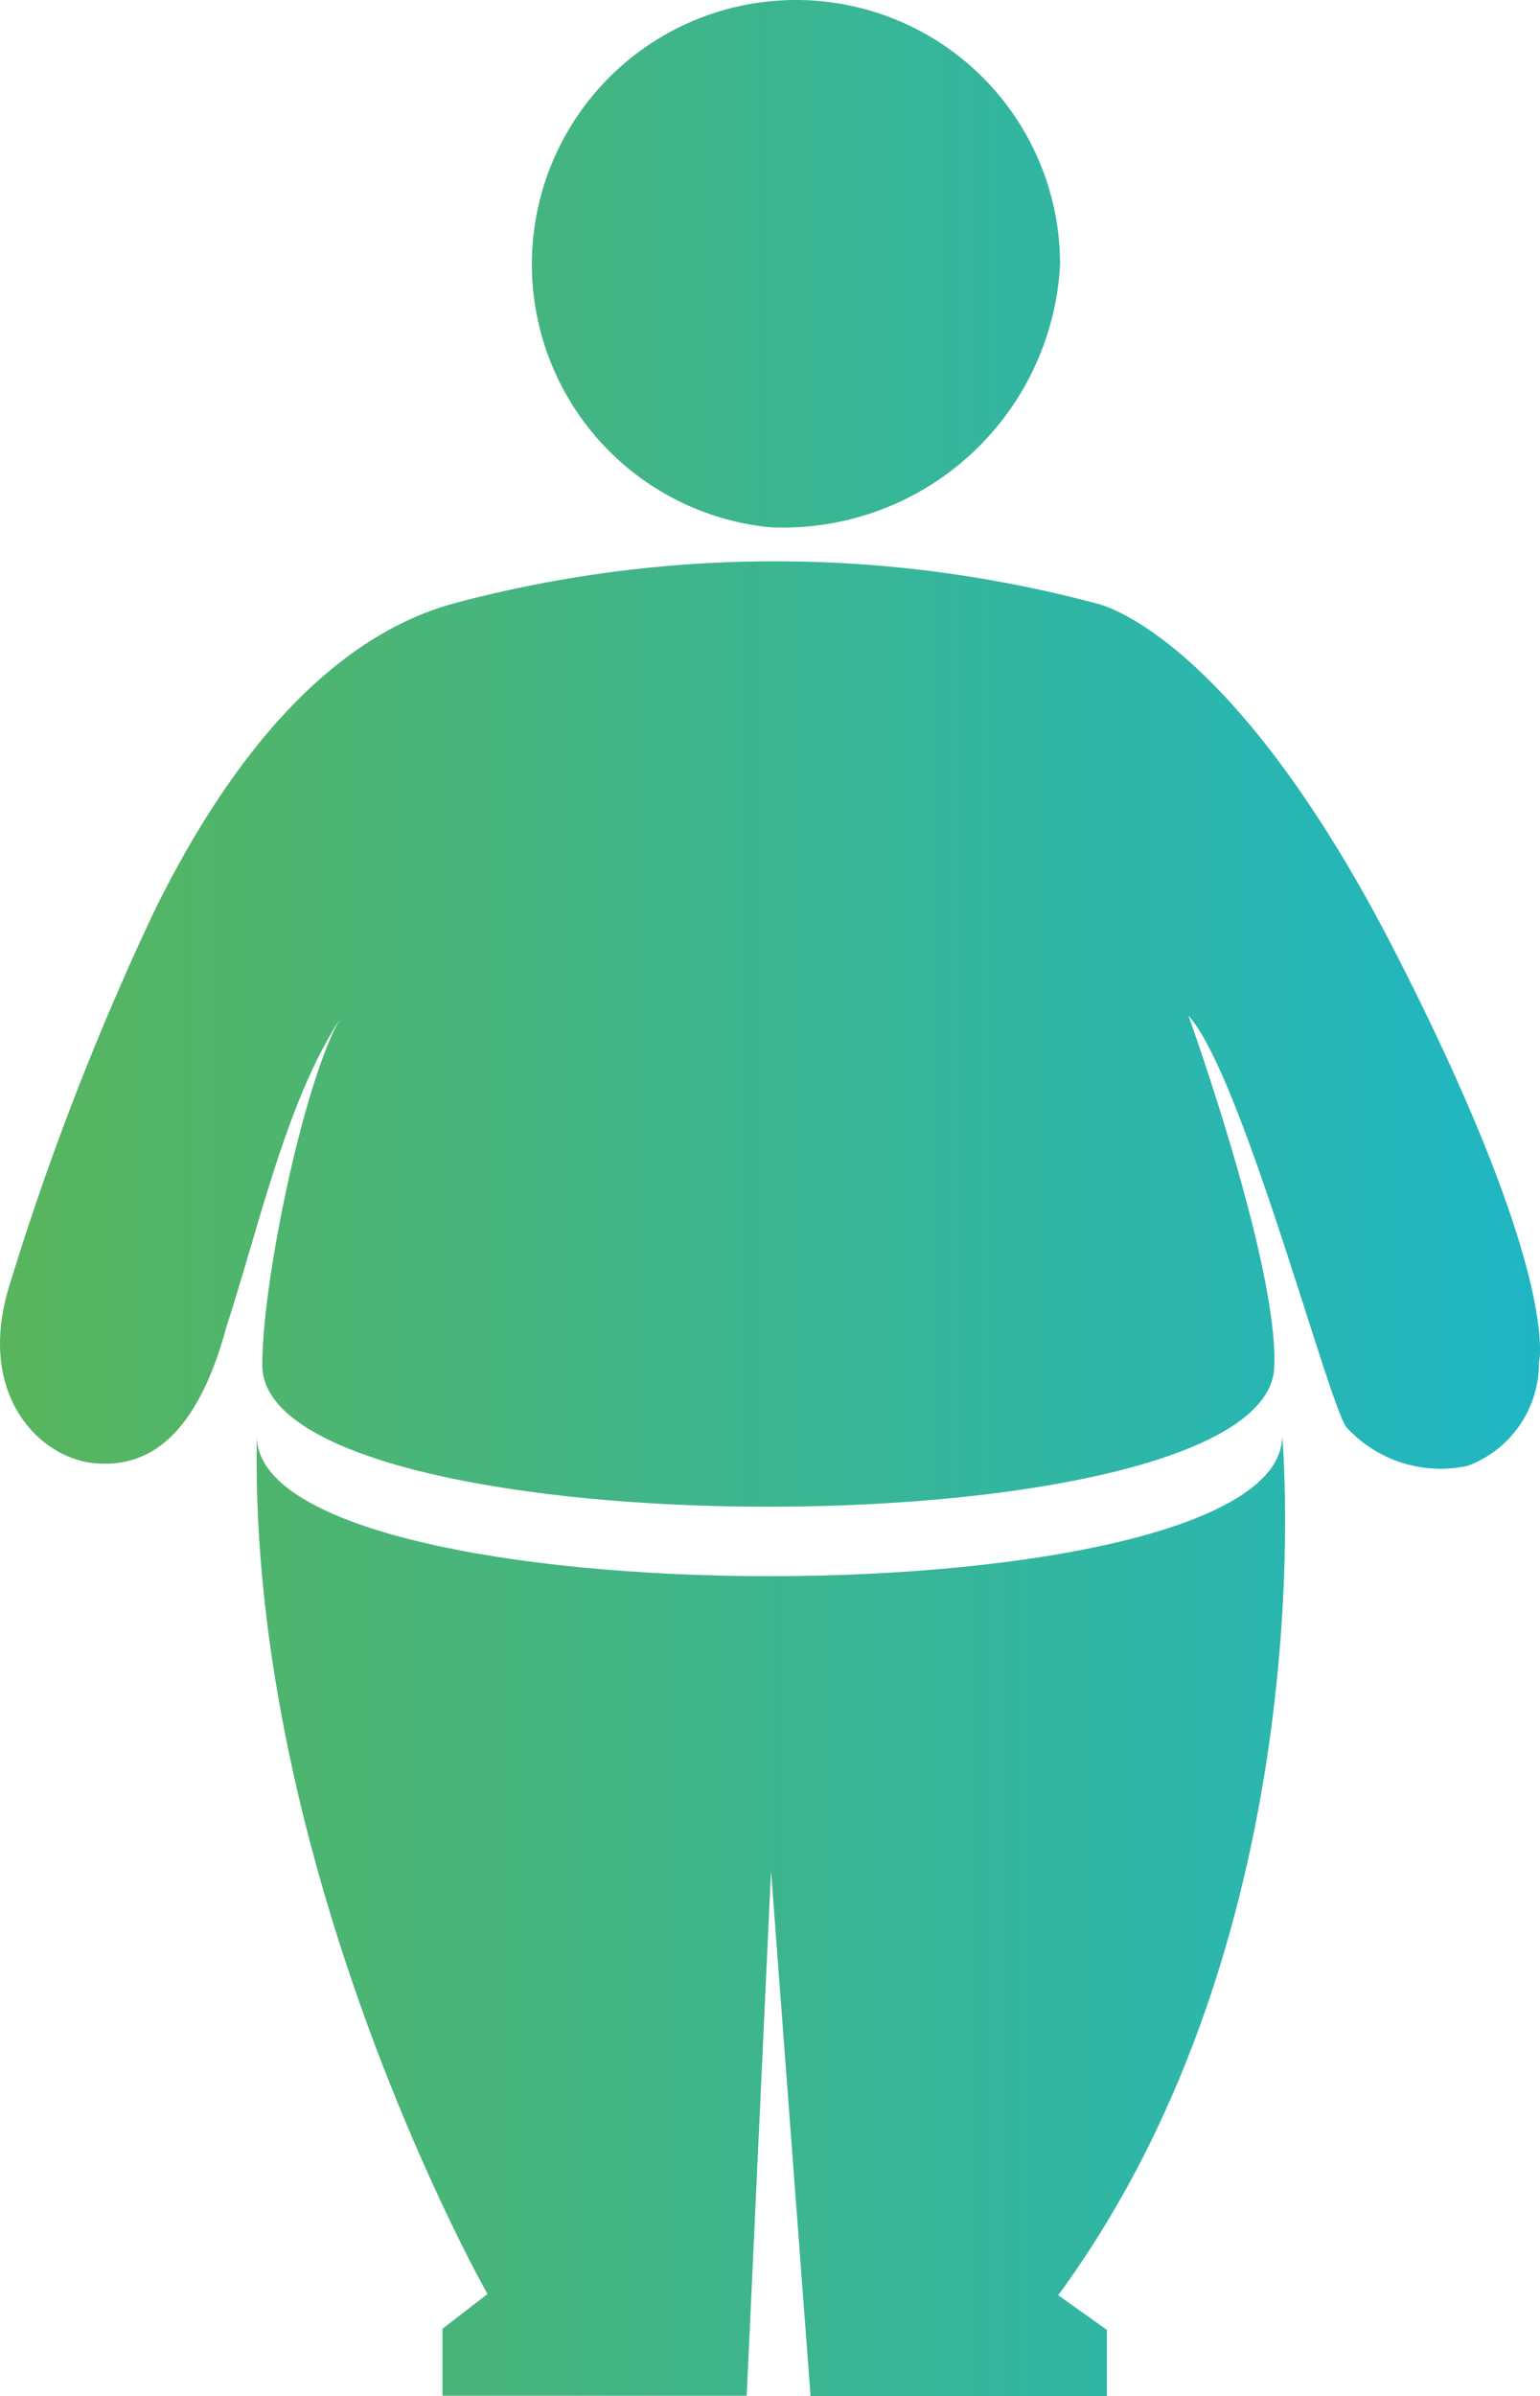
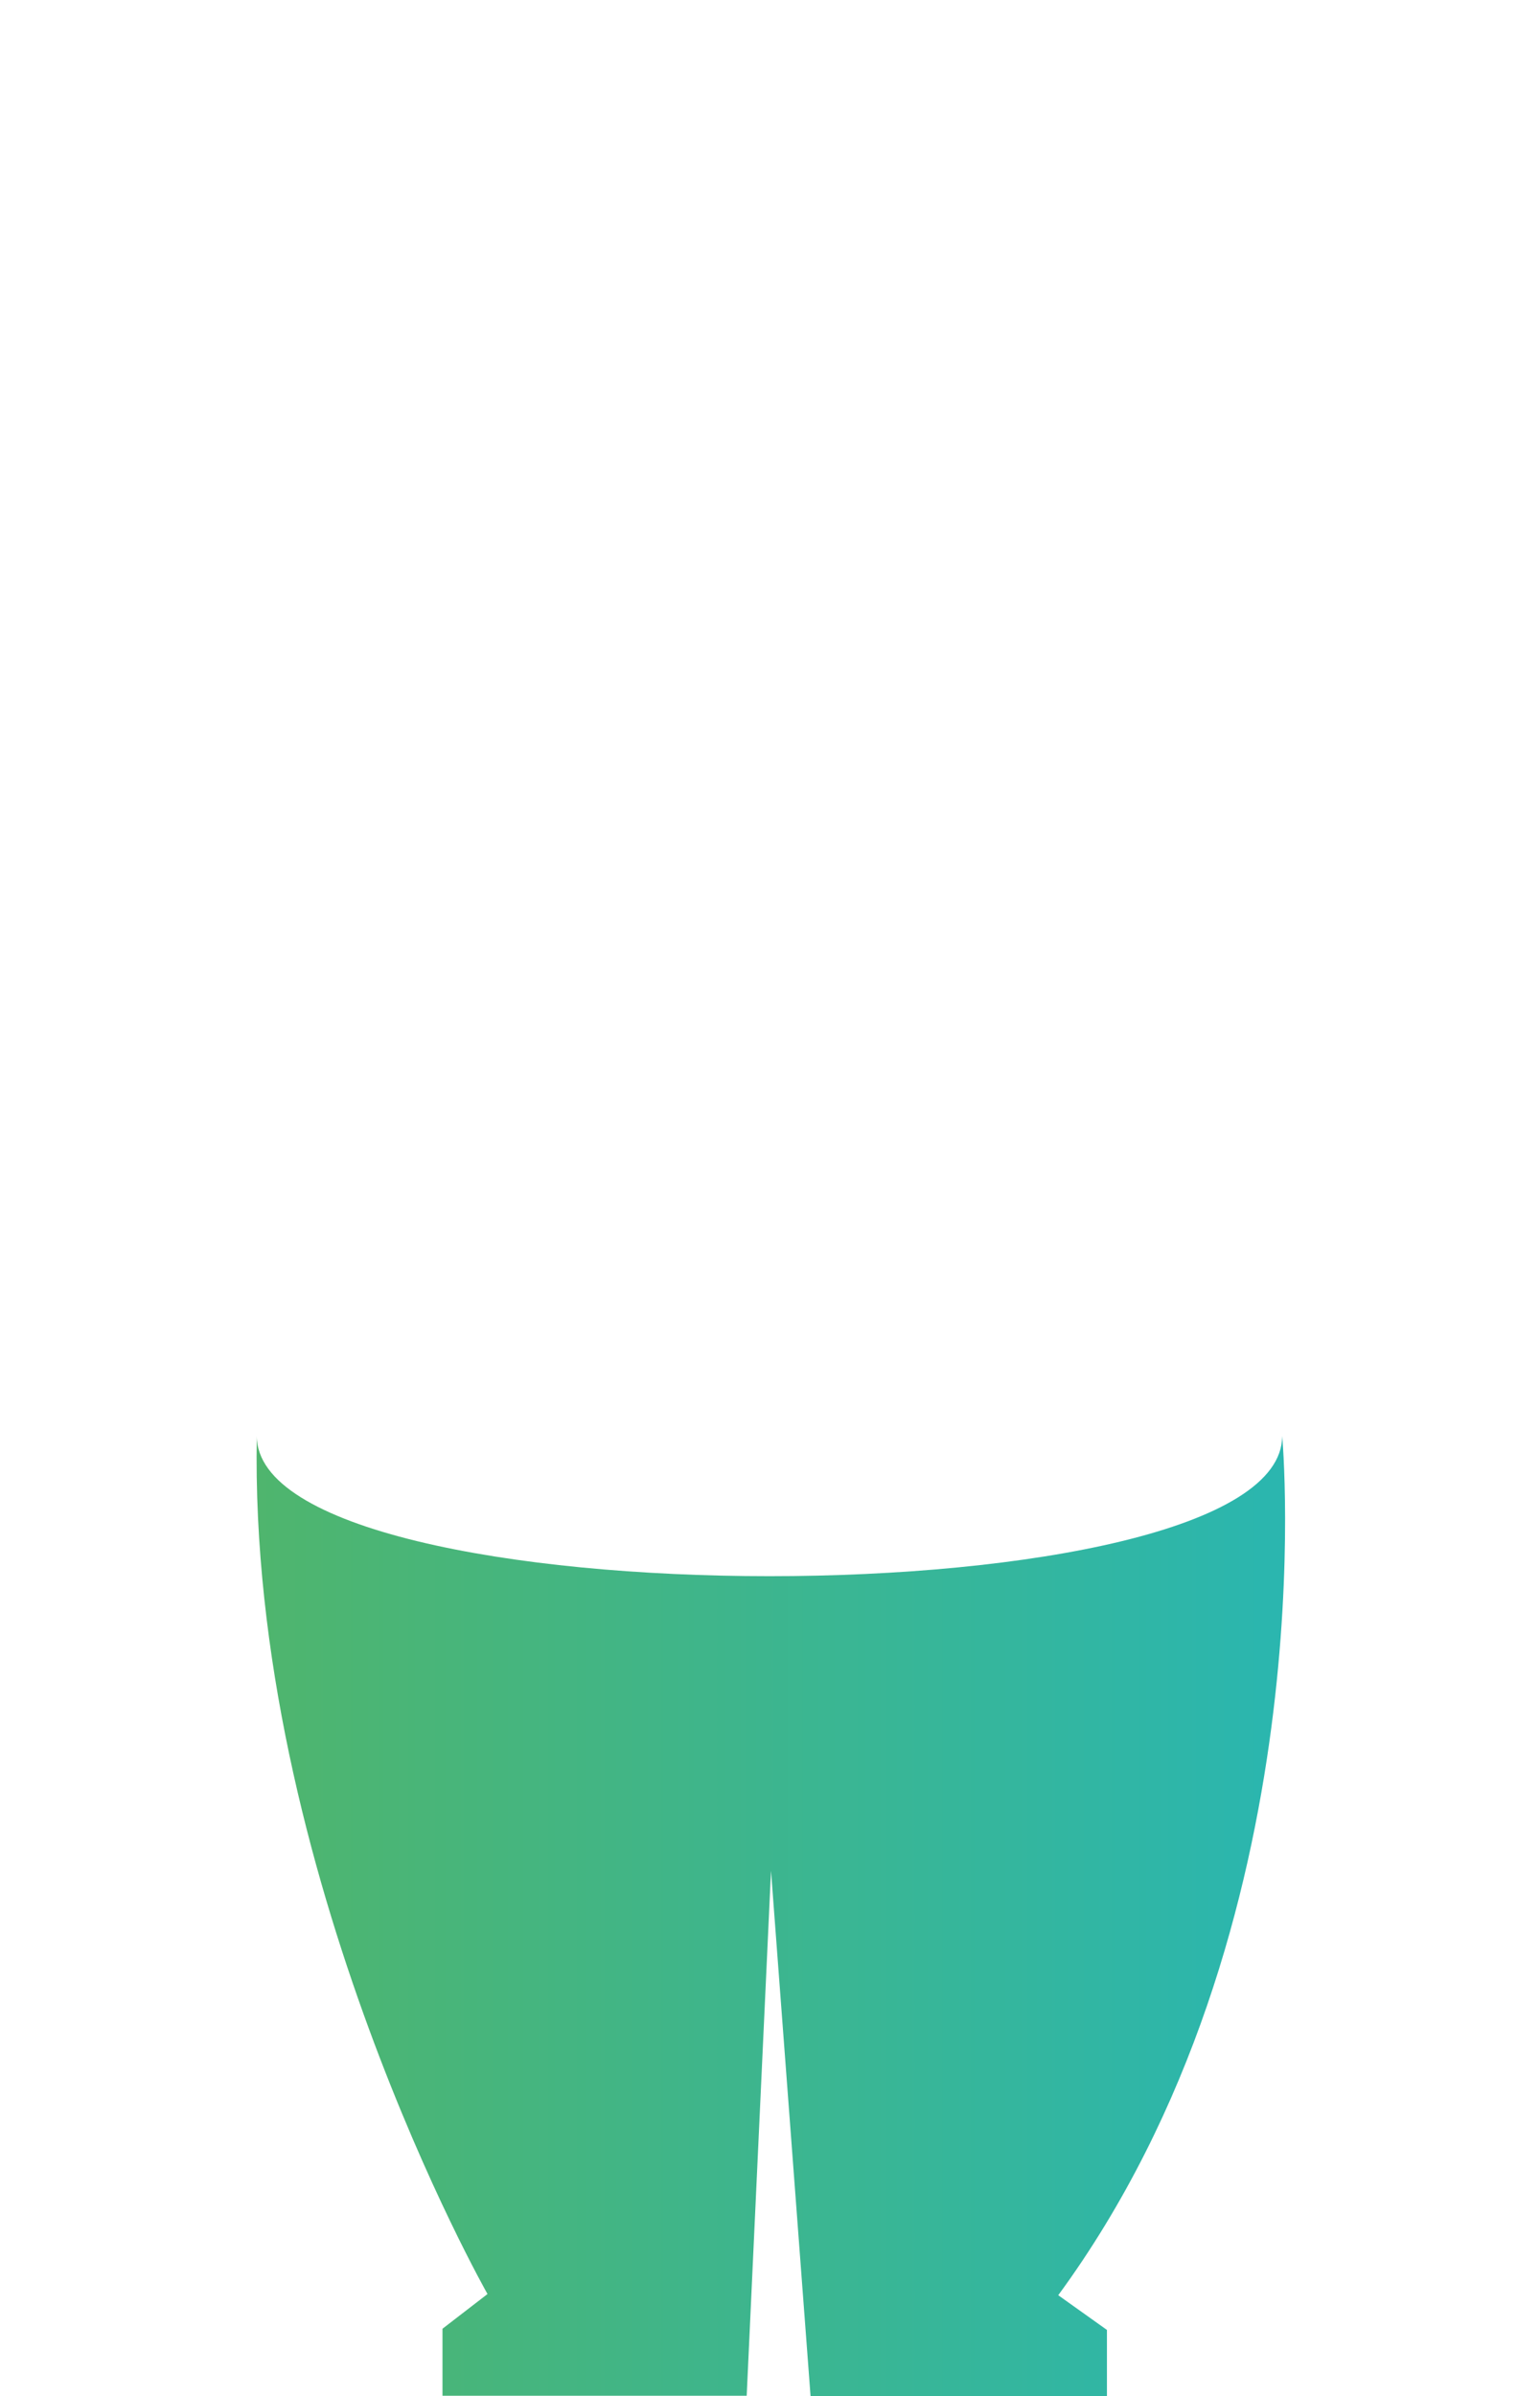
<svg xmlns="http://www.w3.org/2000/svg" xmlns:xlink="http://www.w3.org/1999/xlink" width="64.773" height="100.722" viewBox="0 0 64.773 100.722">
  <defs>
    <linearGradient id="linear-gradient" y1="0.674" x2="1" y2="0.674" gradientUnits="objectBoundingBox">
      <stop offset="0" stop-color="#59b55b" />
      <stop offset="1" stop-color="#1fb6c4" />
    </linearGradient>
    <linearGradient id="linear-gradient-2" x1="-0.249" y1="-0.248" x2="1.248" y2="-0.248" xlink:href="#linear-gradient" />
    <linearGradient id="linear-gradient-3" x1="-1.007" y1="2.271" x2="1.909" y2="2.271" xlink:href="#linear-gradient" />
  </defs>
  <g id="グループ_88" data-name="グループ 88" transform="translate(-292.589 -3529.367)">
    <g id="グループ_87" data-name="グループ 87">
-       <path id="パス_355" data-name="パス 355" d="M307.23,3571.706c-2.479,3.44-3.639,8.875-5.119,13.437-1.2,4.428-3.148,5.913-5.477,5.733s-4.991-2.789-3.712-7.269a116.536,116.536,0,0,1,6.22-16.073c2.043-4.1,6.117-11.032,12.516-12.8a52.467,52.467,0,0,1,27.054,0s5.631,1.1,12.593,14.717,6.014,17.175,6.014,17.175a4.607,4.607,0,0,1-2.994,4.351,5.354,5.354,0,0,1-5.119-1.638c-.812-1.209-4.4-14.845-6.629-17.277,0,0,3.762,10.439,3.609,14.688,0,7.93-42.565,7.93-42.565,0C303.621,3582.92,305.643,3573.549,307.23,3571.706Z" fill="url(#linear-gradient)" />
      <path id="パス_356" data-name="パス 356" d="M303.391,3589.726c0,7.855,43.127,7.855,43.127,0,0,0,1.92,20.655-9.419,36.114l2.048,1.459v2.79H326.682L325.018,3608l-1.023,22.065H311.2v-2.816l1.894-1.459S303.032,3608.1,303.391,3589.726Z" fill="url(#linear-gradient-2)" />
-       <path id="パス_357" data-name="パス 357" d="M324.993,3551.531a11.108,11.108,0,1,1,12.183-11.057A11.671,11.671,0,0,1,324.993,3551.531Z" fill="url(#linear-gradient-3)" />
    </g>
  </g>
</svg>